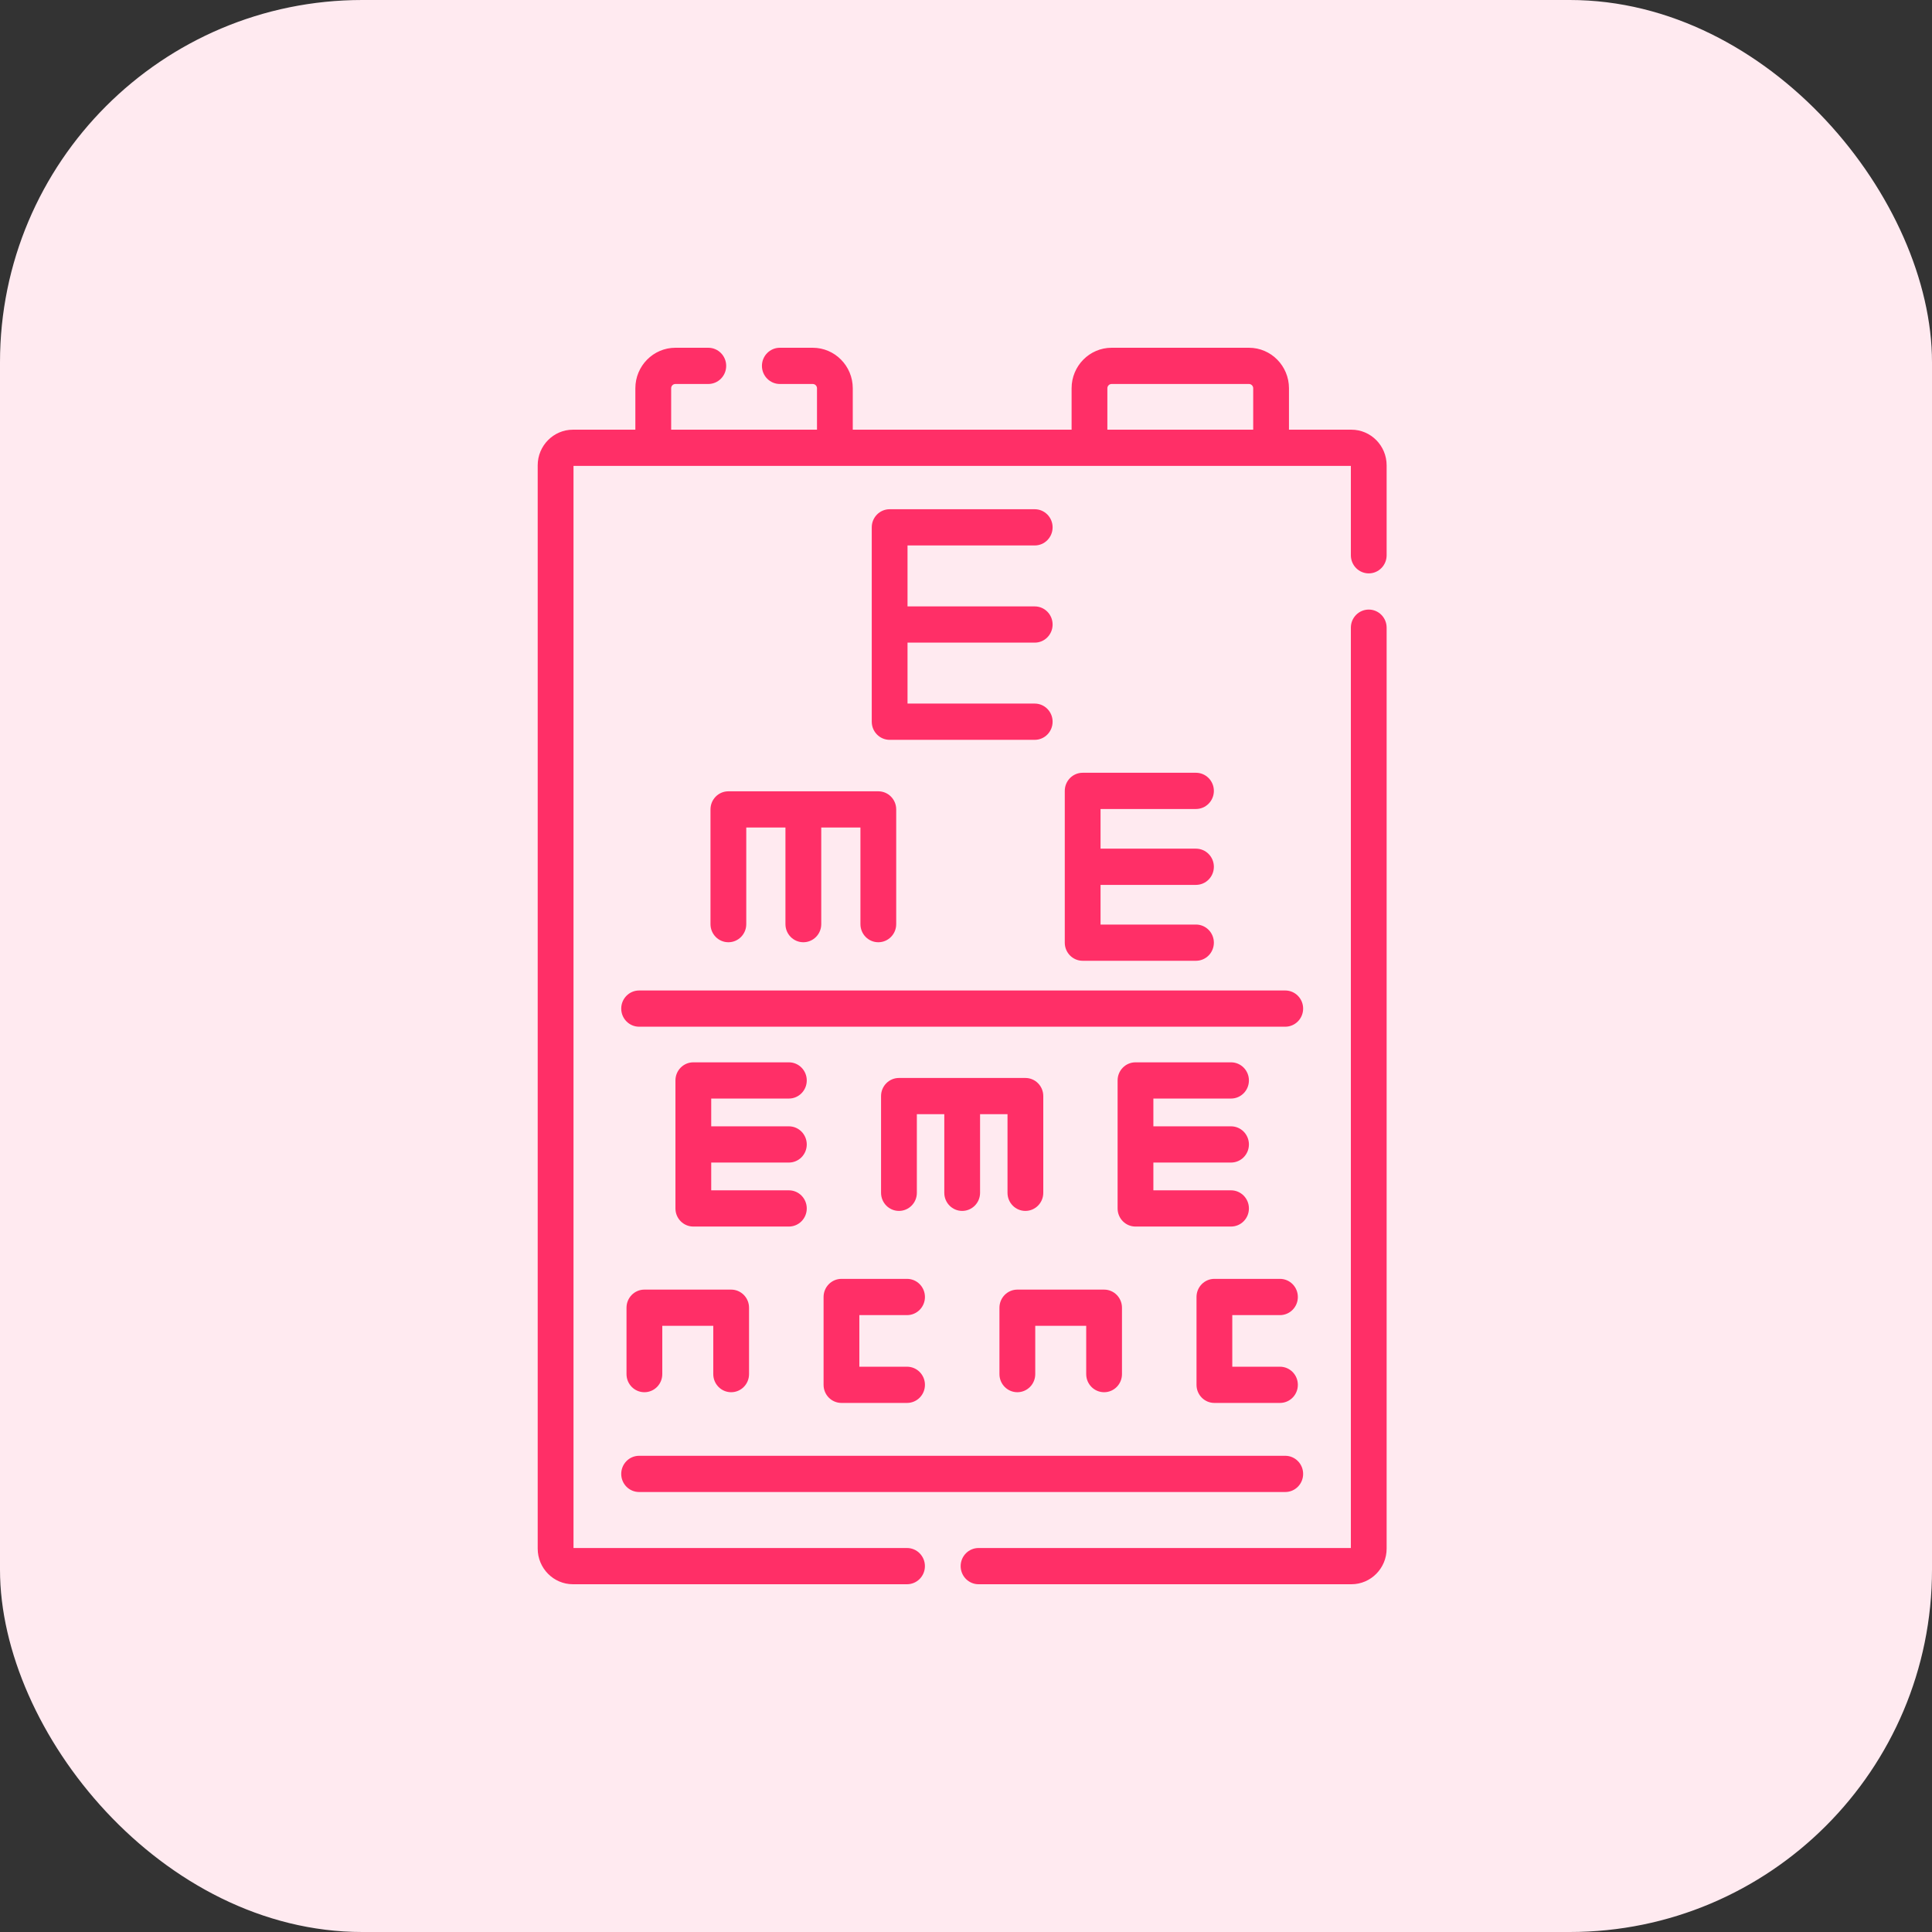
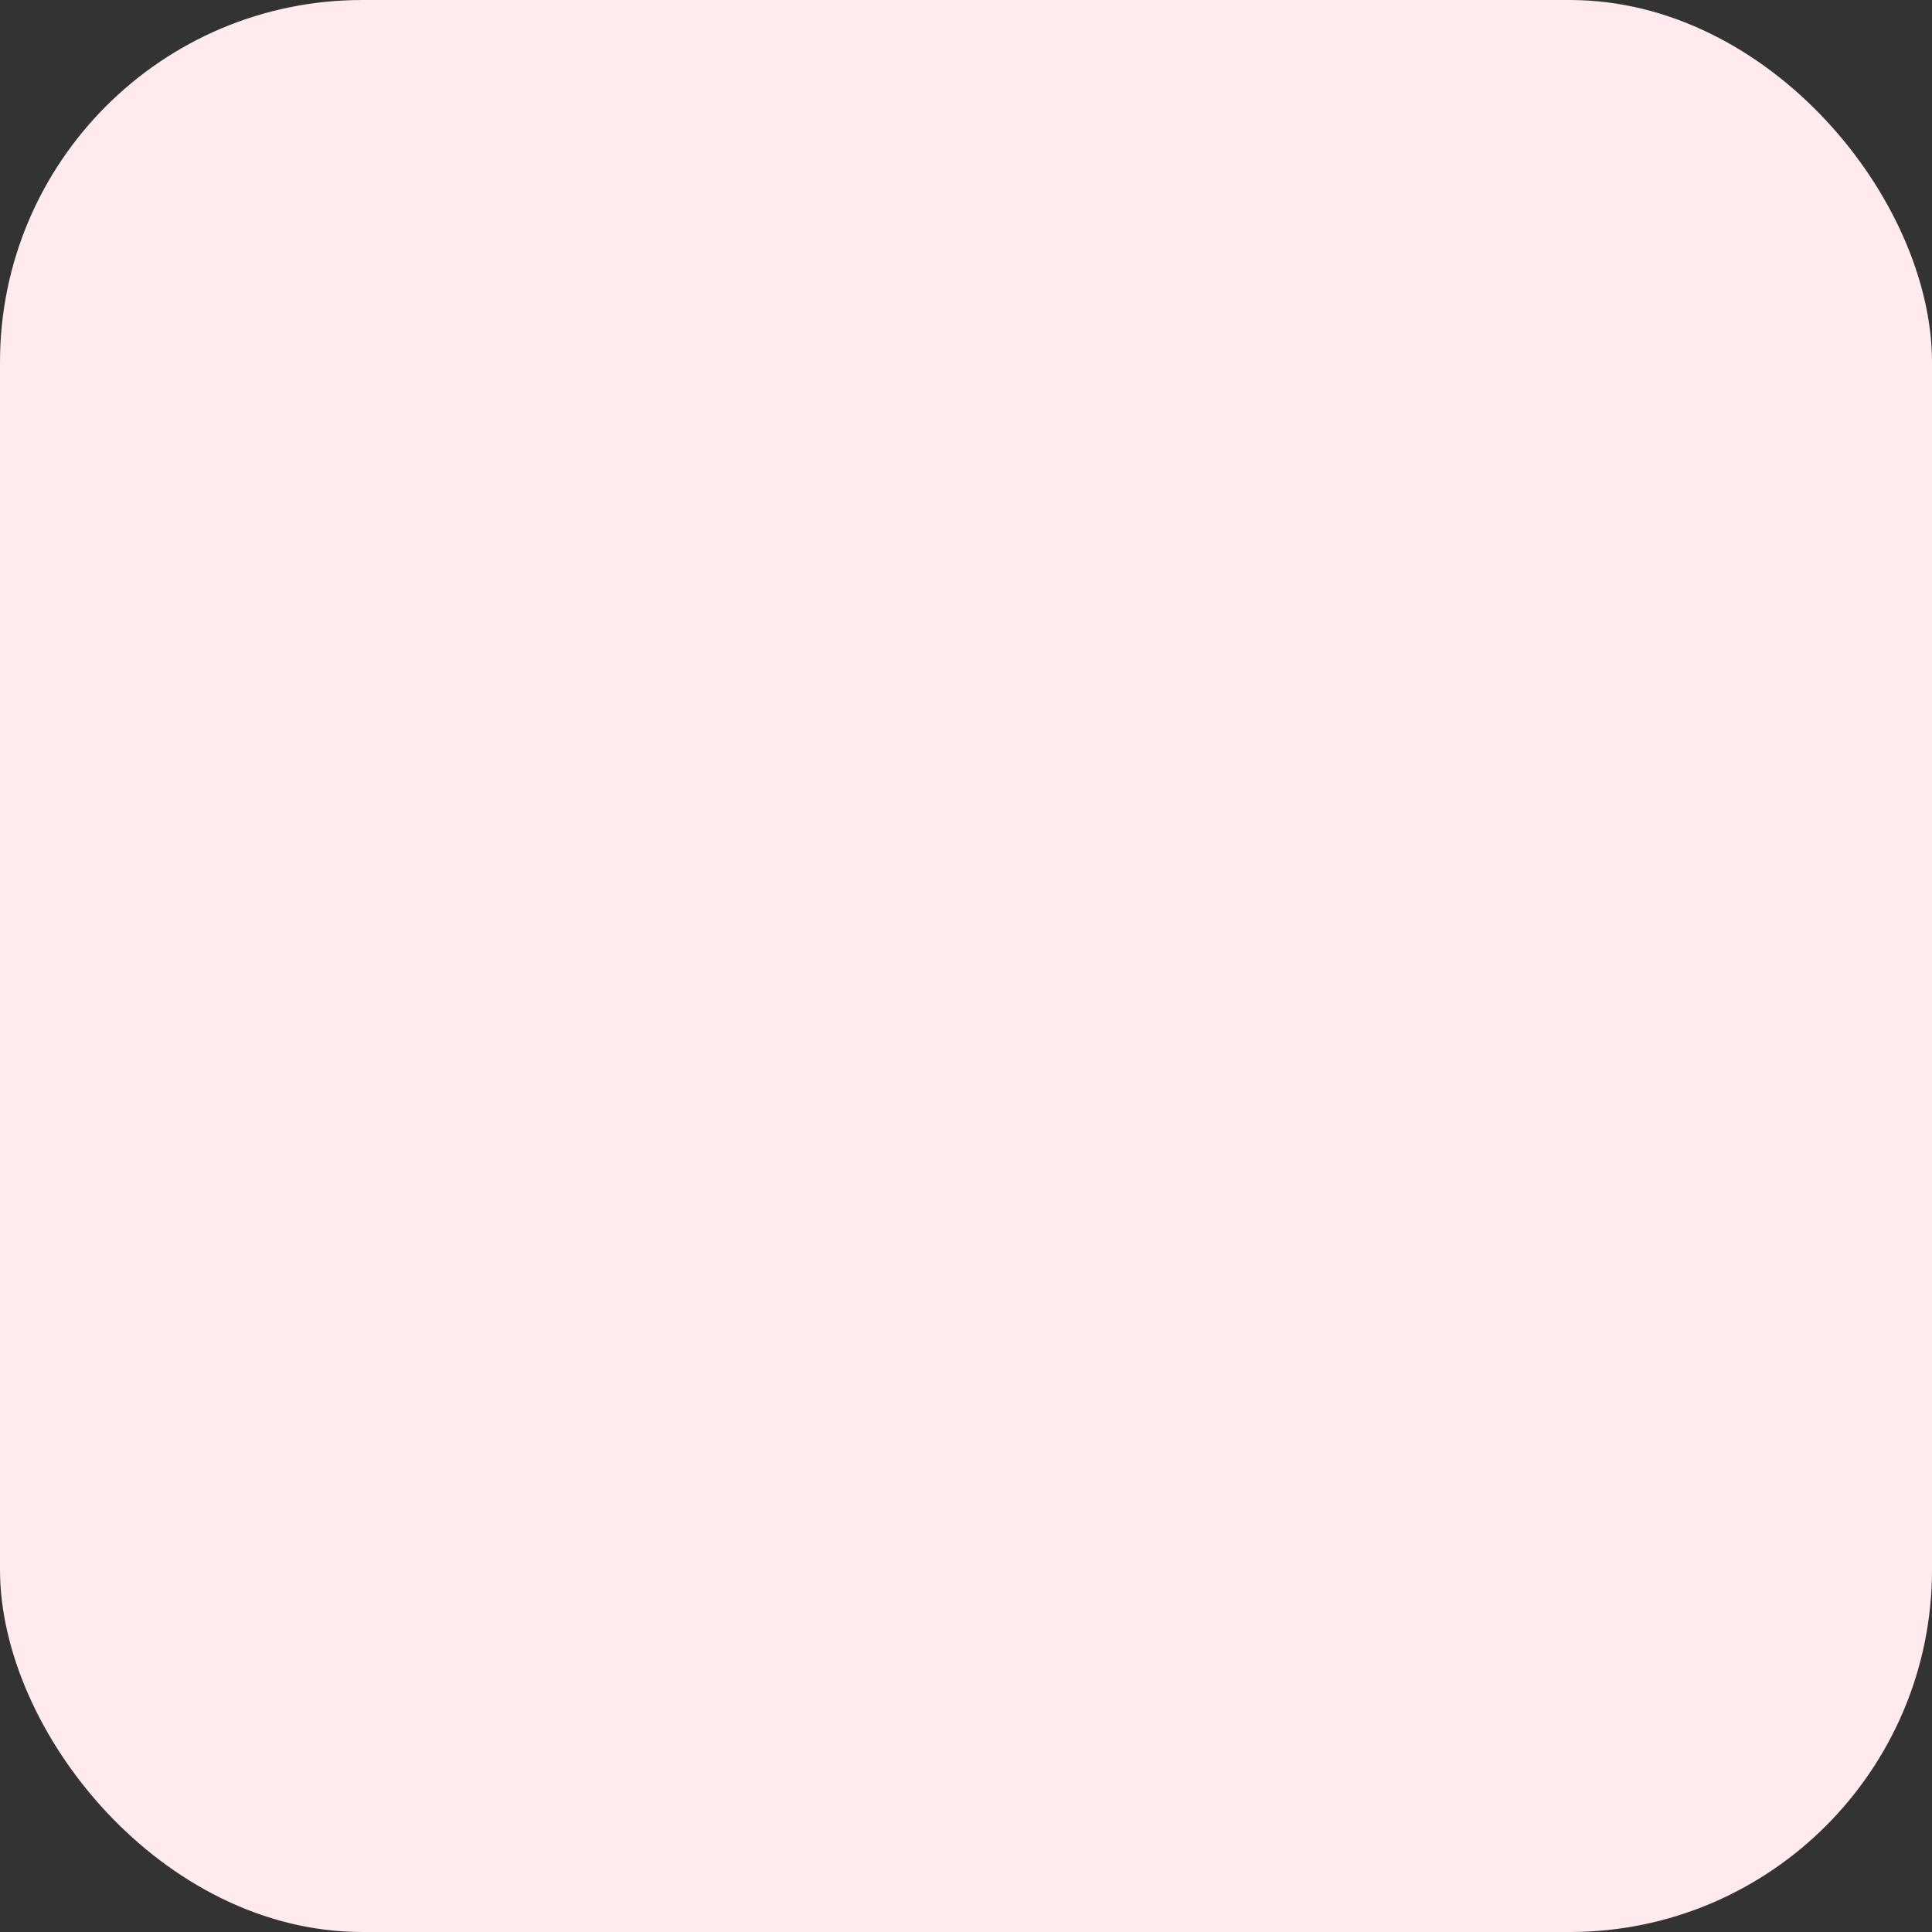
<svg xmlns="http://www.w3.org/2000/svg" width="64" height="64" viewBox="0 0 64 64" fill="none">
  <rect x="0" y="0" width="64" height="64" fill="#333333" stroke="none" />
  <rect width="64" height="64" rx="12" fill="#FFEAF0" />
  <g clip-path="url(#clip0_2901_1093)">
    <path d="M34.277 18.069C34.604 18.069 34.869 17.8 34.869 17.469C34.869 17.138 34.604 16.869 34.277 16.869H29.471C29.143 16.869 28.878 17.138 28.878 17.469V23.907C28.878 24.239 29.143 24.508 29.471 24.508H34.277C34.604 24.508 34.869 24.239 34.869 23.907C34.869 23.576 34.604 23.307 34.277 23.307H30.063V21.288H34.277C34.604 21.288 34.869 21.02 34.869 20.688C34.869 20.357 34.604 20.088 34.277 20.088H30.063V18.069H34.277Z" fill="#FF2F67" />
-     <path d="M24.129 26.213C23.801 26.213 23.536 26.481 23.536 26.813V30.613C23.536 30.945 23.801 31.213 24.129 31.213C24.456 31.213 24.721 30.945 24.721 30.613V27.413H26.019V30.613C26.019 30.945 26.285 31.213 26.612 31.213C26.939 31.213 27.205 30.945 27.205 30.613V27.413H28.503V30.613C28.503 30.945 28.768 31.213 29.095 31.213C29.423 31.213 29.688 30.945 29.688 30.613V26.813C29.688 26.481 29.423 26.213 29.095 26.213H24.129Z" fill="#FF2F67" />
+     <path d="M24.129 26.213C23.801 26.213 23.536 26.481 23.536 26.813V30.613C23.536 30.945 23.801 31.213 24.129 31.213C24.456 31.213 24.721 30.945 24.721 30.613V27.413V30.613C26.019 30.945 26.285 31.213 26.612 31.213C26.939 31.213 27.205 30.945 27.205 30.613V27.413H28.503V30.613C28.503 30.945 28.768 31.213 29.095 31.213C29.423 31.213 29.688 30.945 29.688 30.613V26.813C29.688 26.481 29.423 26.213 29.095 26.213H24.129Z" fill="#FF2F67" />
    <path d="M39.618 26.799C39.945 26.799 40.211 26.53 40.211 26.199C40.211 25.867 39.945 25.599 39.618 25.599H35.864C35.537 25.599 35.272 25.867 35.272 26.199V31.227C35.272 31.559 35.537 31.827 35.864 31.827H39.618C39.945 31.827 40.211 31.559 40.211 31.227C40.211 30.896 39.945 30.627 39.618 30.627H36.457V29.313H39.618C39.945 29.313 40.211 29.044 40.211 28.713C40.211 28.382 39.945 28.113 39.618 28.113H36.457V26.799H39.618Z" fill="#FF2F67" />
-     <path d="M31.873 40.113C32.201 40.113 32.466 39.845 32.466 39.513V36.908H33.375V39.513C33.375 39.845 33.64 40.113 33.967 40.113C34.295 40.113 34.56 39.845 34.56 39.513V36.309C34.56 35.977 34.295 35.709 33.967 35.709H29.779C29.452 35.709 29.186 35.977 29.186 36.309V39.513C29.186 39.845 29.452 40.113 29.779 40.113C30.107 40.113 30.372 39.845 30.372 39.513V36.908H31.281V39.513C31.281 39.845 31.546 40.113 31.873 40.113Z" fill="#FF2F67" />
    <path d="M26.133 36.391C26.46 36.391 26.725 36.122 26.725 35.791C26.725 35.459 26.46 35.191 26.133 35.191H22.967C22.64 35.191 22.375 35.459 22.375 35.791V40.031C22.375 40.363 22.64 40.631 22.967 40.631H26.133C26.46 40.631 26.725 40.363 26.725 40.031C26.725 39.7 26.46 39.431 26.133 39.431H23.56V38.511H26.133C26.46 38.511 26.725 38.243 26.725 37.911C26.725 37.58 26.46 37.311 26.133 37.311H23.56V36.391H26.133Z" fill="#FF2F67" />
    <path d="M37.614 40.631H40.779C41.107 40.631 41.372 40.363 41.372 40.031C41.372 39.7 41.107 39.431 40.779 39.431H38.207V38.511H40.779C41.107 38.511 41.372 38.243 41.372 37.911C41.372 37.58 41.107 37.311 40.779 37.311H38.207V36.391H40.779C41.107 36.391 41.372 36.122 41.372 35.791C41.372 35.459 41.107 35.191 40.779 35.191H37.614C37.287 35.191 37.022 35.459 37.022 35.791V40.031C37.022 40.363 37.287 40.631 37.614 40.631Z" fill="#FF2F67" />
    <path d="M20.579 33.411C20.579 33.742 20.844 34.011 21.172 34.011H42.575C42.903 34.011 43.168 33.742 43.168 33.411C43.168 33.08 42.903 32.811 42.575 32.811H21.172C20.844 32.811 20.579 33.08 20.579 33.411Z" fill="#FF2F67" />
    <path d="M21.172 49.425H42.575C42.903 49.425 43.168 49.157 43.168 48.825C43.168 48.494 42.903 48.225 42.575 48.225H21.172C20.844 48.225 20.579 48.494 20.579 48.825C20.579 49.157 20.844 49.425 21.172 49.425Z" fill="#FF2F67" />
    <path d="M24.22 46.119C24.548 46.119 24.813 45.851 24.813 45.519V43.32C24.813 42.989 24.548 42.72 24.22 42.72H21.346C21.019 42.72 20.754 42.989 20.754 43.32V45.519C20.754 45.851 21.019 46.119 21.346 46.119C21.674 46.119 21.939 45.851 21.939 45.519V43.92H23.628V45.519C23.628 45.85 23.893 46.119 24.22 46.119Z" fill="#FF2F67" />
-     <path d="M30.047 43.565C30.374 43.565 30.64 43.296 30.64 42.965C30.64 42.633 30.374 42.364 30.047 42.364H27.875C27.547 42.364 27.282 42.633 27.282 42.965V45.874C27.282 46.206 27.547 46.474 27.875 46.474H30.047C30.374 46.474 30.64 46.206 30.64 45.874C30.64 45.543 30.374 45.274 30.047 45.274H28.467V43.565H30.047Z" fill="#FF2F67" />
    <path d="M36.575 46.119C36.902 46.119 37.167 45.851 37.167 45.519V43.32C37.167 42.989 36.902 42.72 36.575 42.72H33.701C33.374 42.72 33.108 42.989 33.108 43.32V45.519C33.108 45.851 33.374 46.119 33.701 46.119C34.028 46.119 34.294 45.851 34.294 45.519V43.92H35.982V45.519C35.982 45.85 36.247 46.119 36.575 46.119Z" fill="#FF2F67" />
    <path d="M42.4 43.565C42.728 43.565 42.993 43.296 42.993 42.965C42.993 42.633 42.728 42.364 42.4 42.364H40.228C39.901 42.364 39.636 42.633 39.636 42.965V45.874C39.636 46.206 39.901 46.474 40.228 46.474H42.4C42.728 46.474 42.993 46.206 42.993 45.874C42.993 45.543 42.728 45.274 42.4 45.274H40.821V43.565H42.4Z" fill="#FF2F67" />
    <path d="M45.342 20.193C45.014 20.193 44.749 20.461 44.749 20.793V51.28H32.416C32.089 51.28 31.823 51.548 31.823 51.88C31.823 52.211 32.089 52.48 32.416 52.48H44.768C45.411 52.48 45.934 51.95 45.934 51.299V20.793C45.934 20.461 45.669 20.193 45.342 20.193Z" fill="#FF2F67" />
-     <path d="M44.767 14.234H42.699V12.862C42.699 12.122 42.105 11.52 41.374 11.52H36.823C36.092 11.52 35.498 12.122 35.498 12.862V14.234H28.249V12.862C28.249 12.122 27.654 11.52 26.924 11.52H25.833C25.506 11.52 25.24 11.789 25.24 12.12C25.24 12.451 25.506 12.72 25.833 12.72H26.924C27.001 12.72 27.064 12.784 27.064 12.862V14.234H22.233V12.862C22.233 12.784 22.295 12.72 22.373 12.72H23.463C23.791 12.72 24.056 12.451 24.056 12.12C24.056 11.789 23.791 11.52 23.463 11.52H22.373C21.642 11.52 21.047 12.122 21.047 12.862V14.234H18.979C18.336 14.234 17.812 14.764 17.812 15.415V51.299C17.812 51.95 18.336 52.48 18.979 52.48H30.046C30.374 52.48 30.639 52.212 30.639 51.88C30.639 51.549 30.374 51.28 30.046 51.28H18.998V15.434H44.749V18.394C44.749 18.725 45.014 18.994 45.342 18.994C45.669 18.994 45.934 18.725 45.934 18.394V15.415C45.934 14.764 45.411 14.234 44.767 14.234ZM36.683 14.234V12.862C36.683 12.784 36.746 12.72 36.823 12.72H41.374C41.451 12.72 41.514 12.784 41.514 12.862V14.234H36.683Z" fill="#FF2F67" />
  </g>
  <defs>
    <clipPath id="clip0_2901_1093">
-       <rect width="40.96" height="40.96" fill="white" transform="translate(11.52 11.52)" />
-     </clipPath>
+       </clipPath>
  </defs>
</svg>